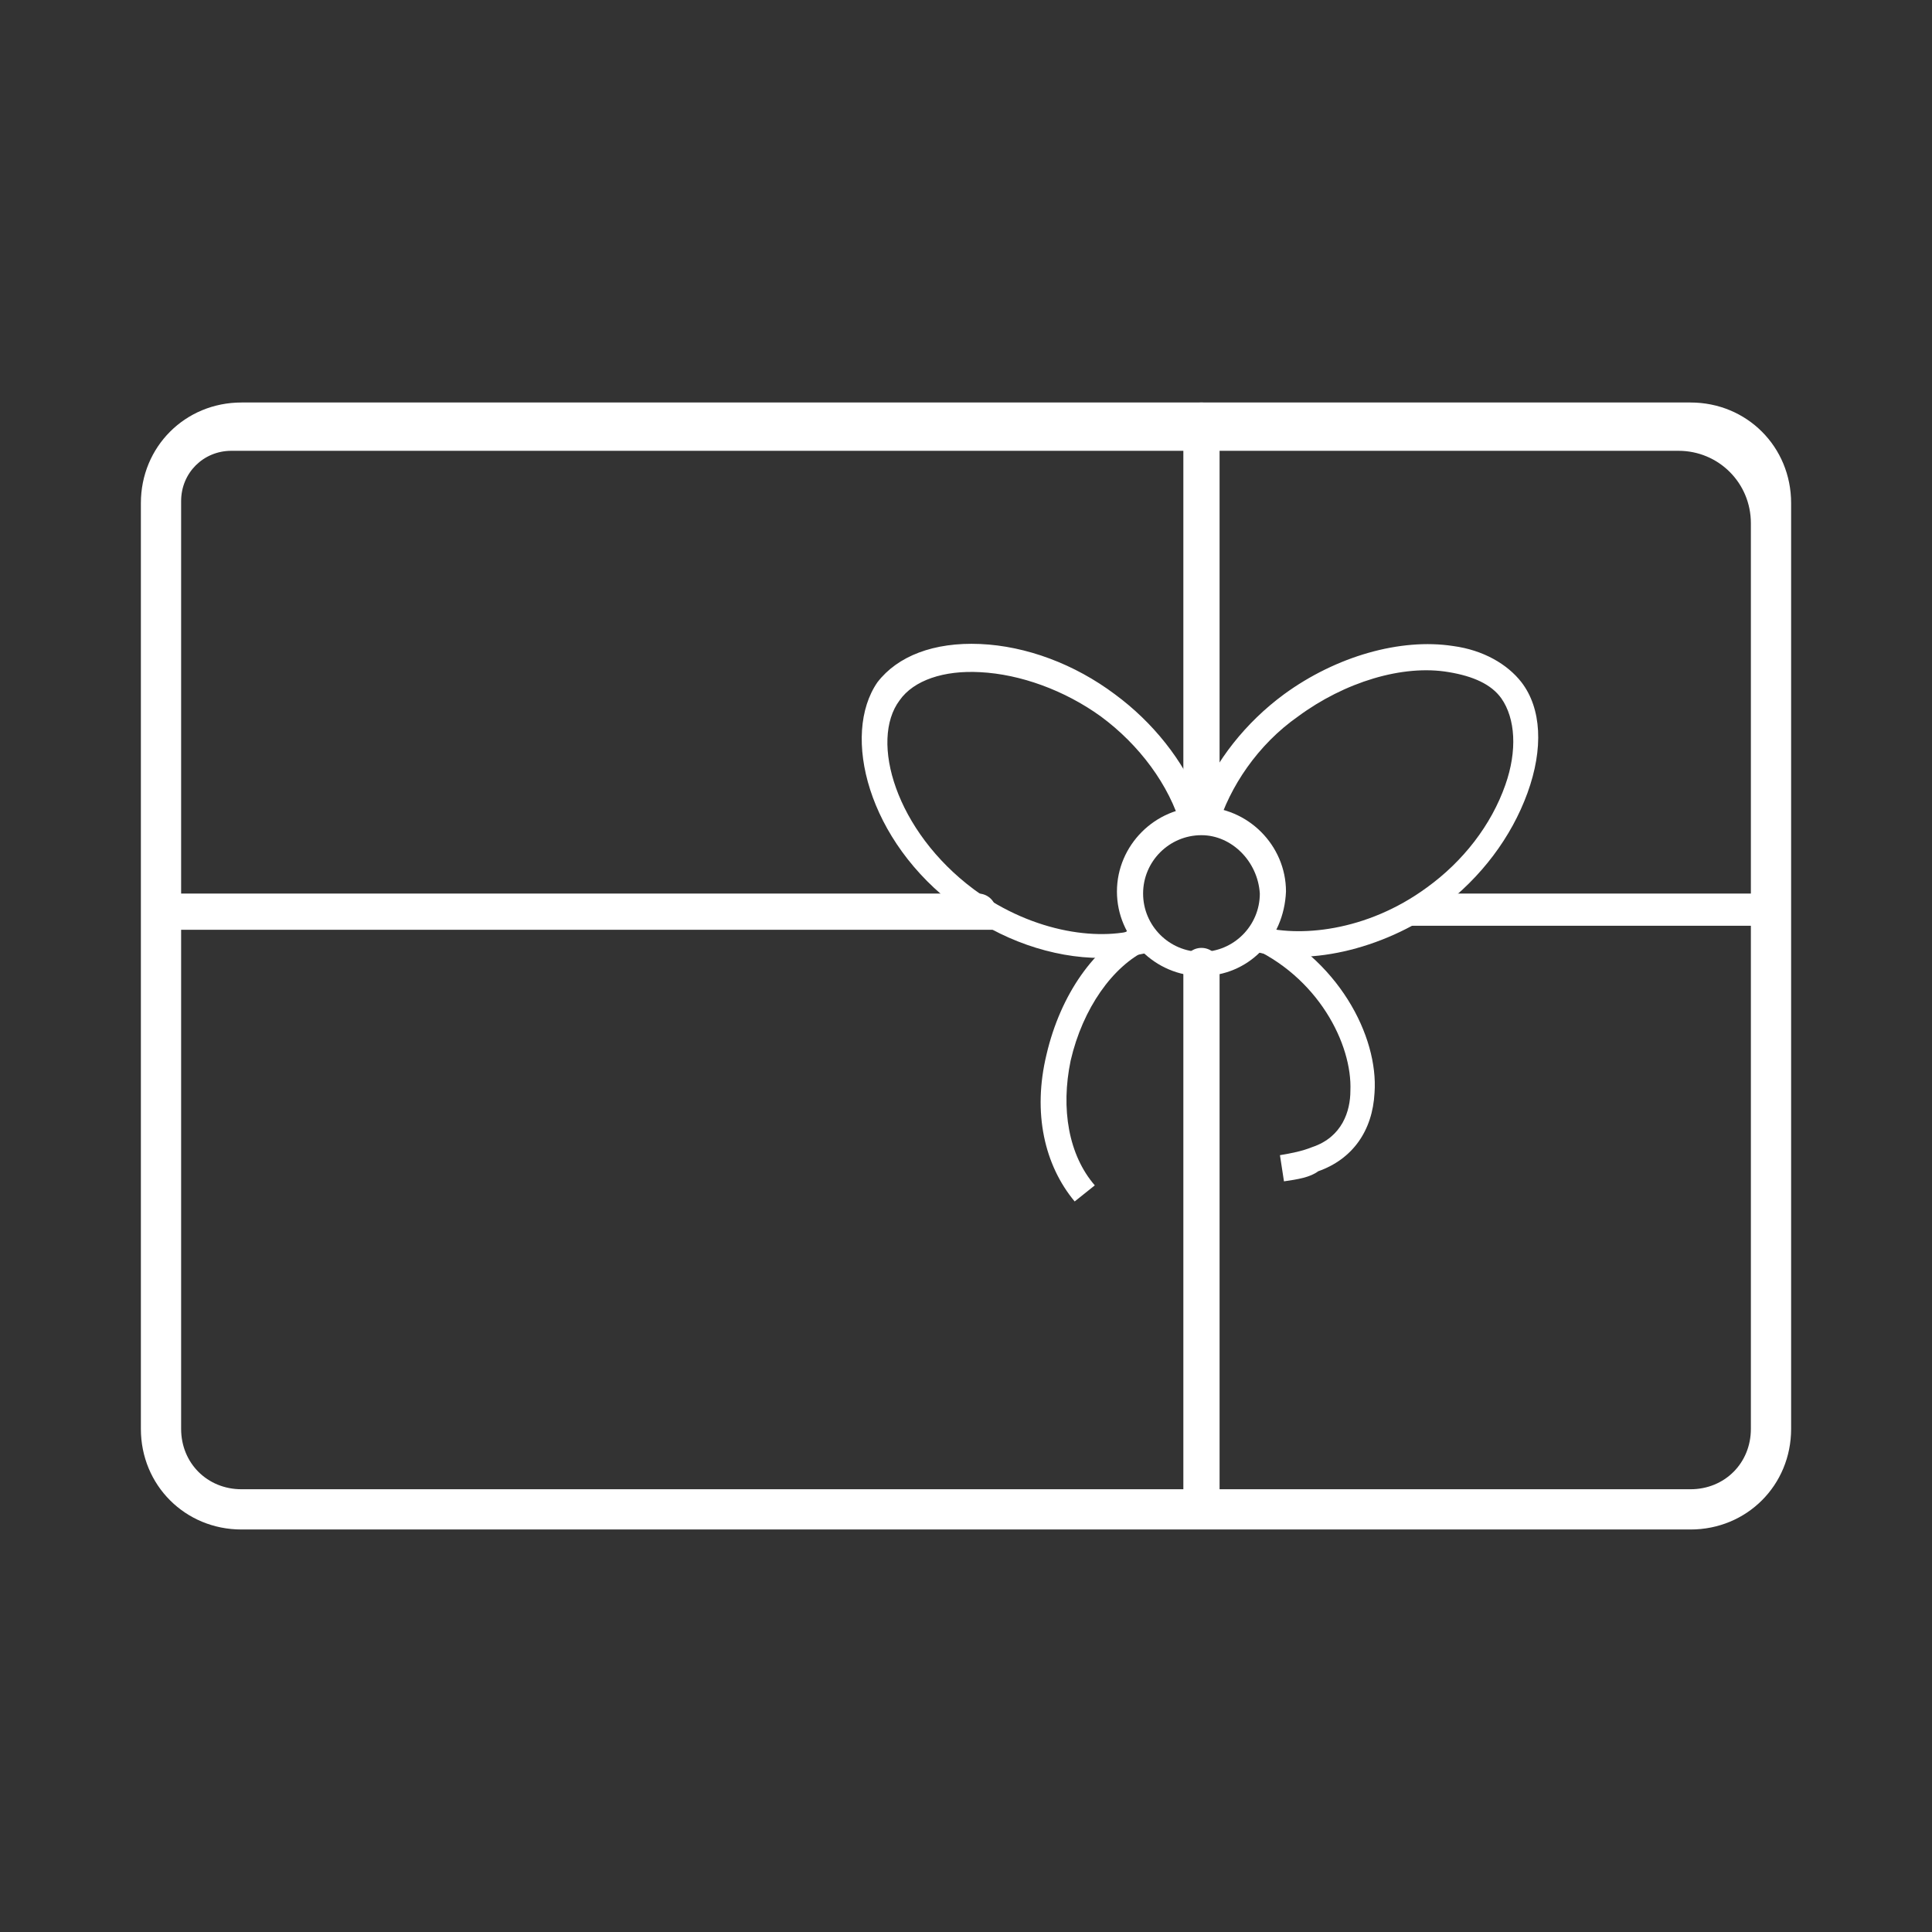
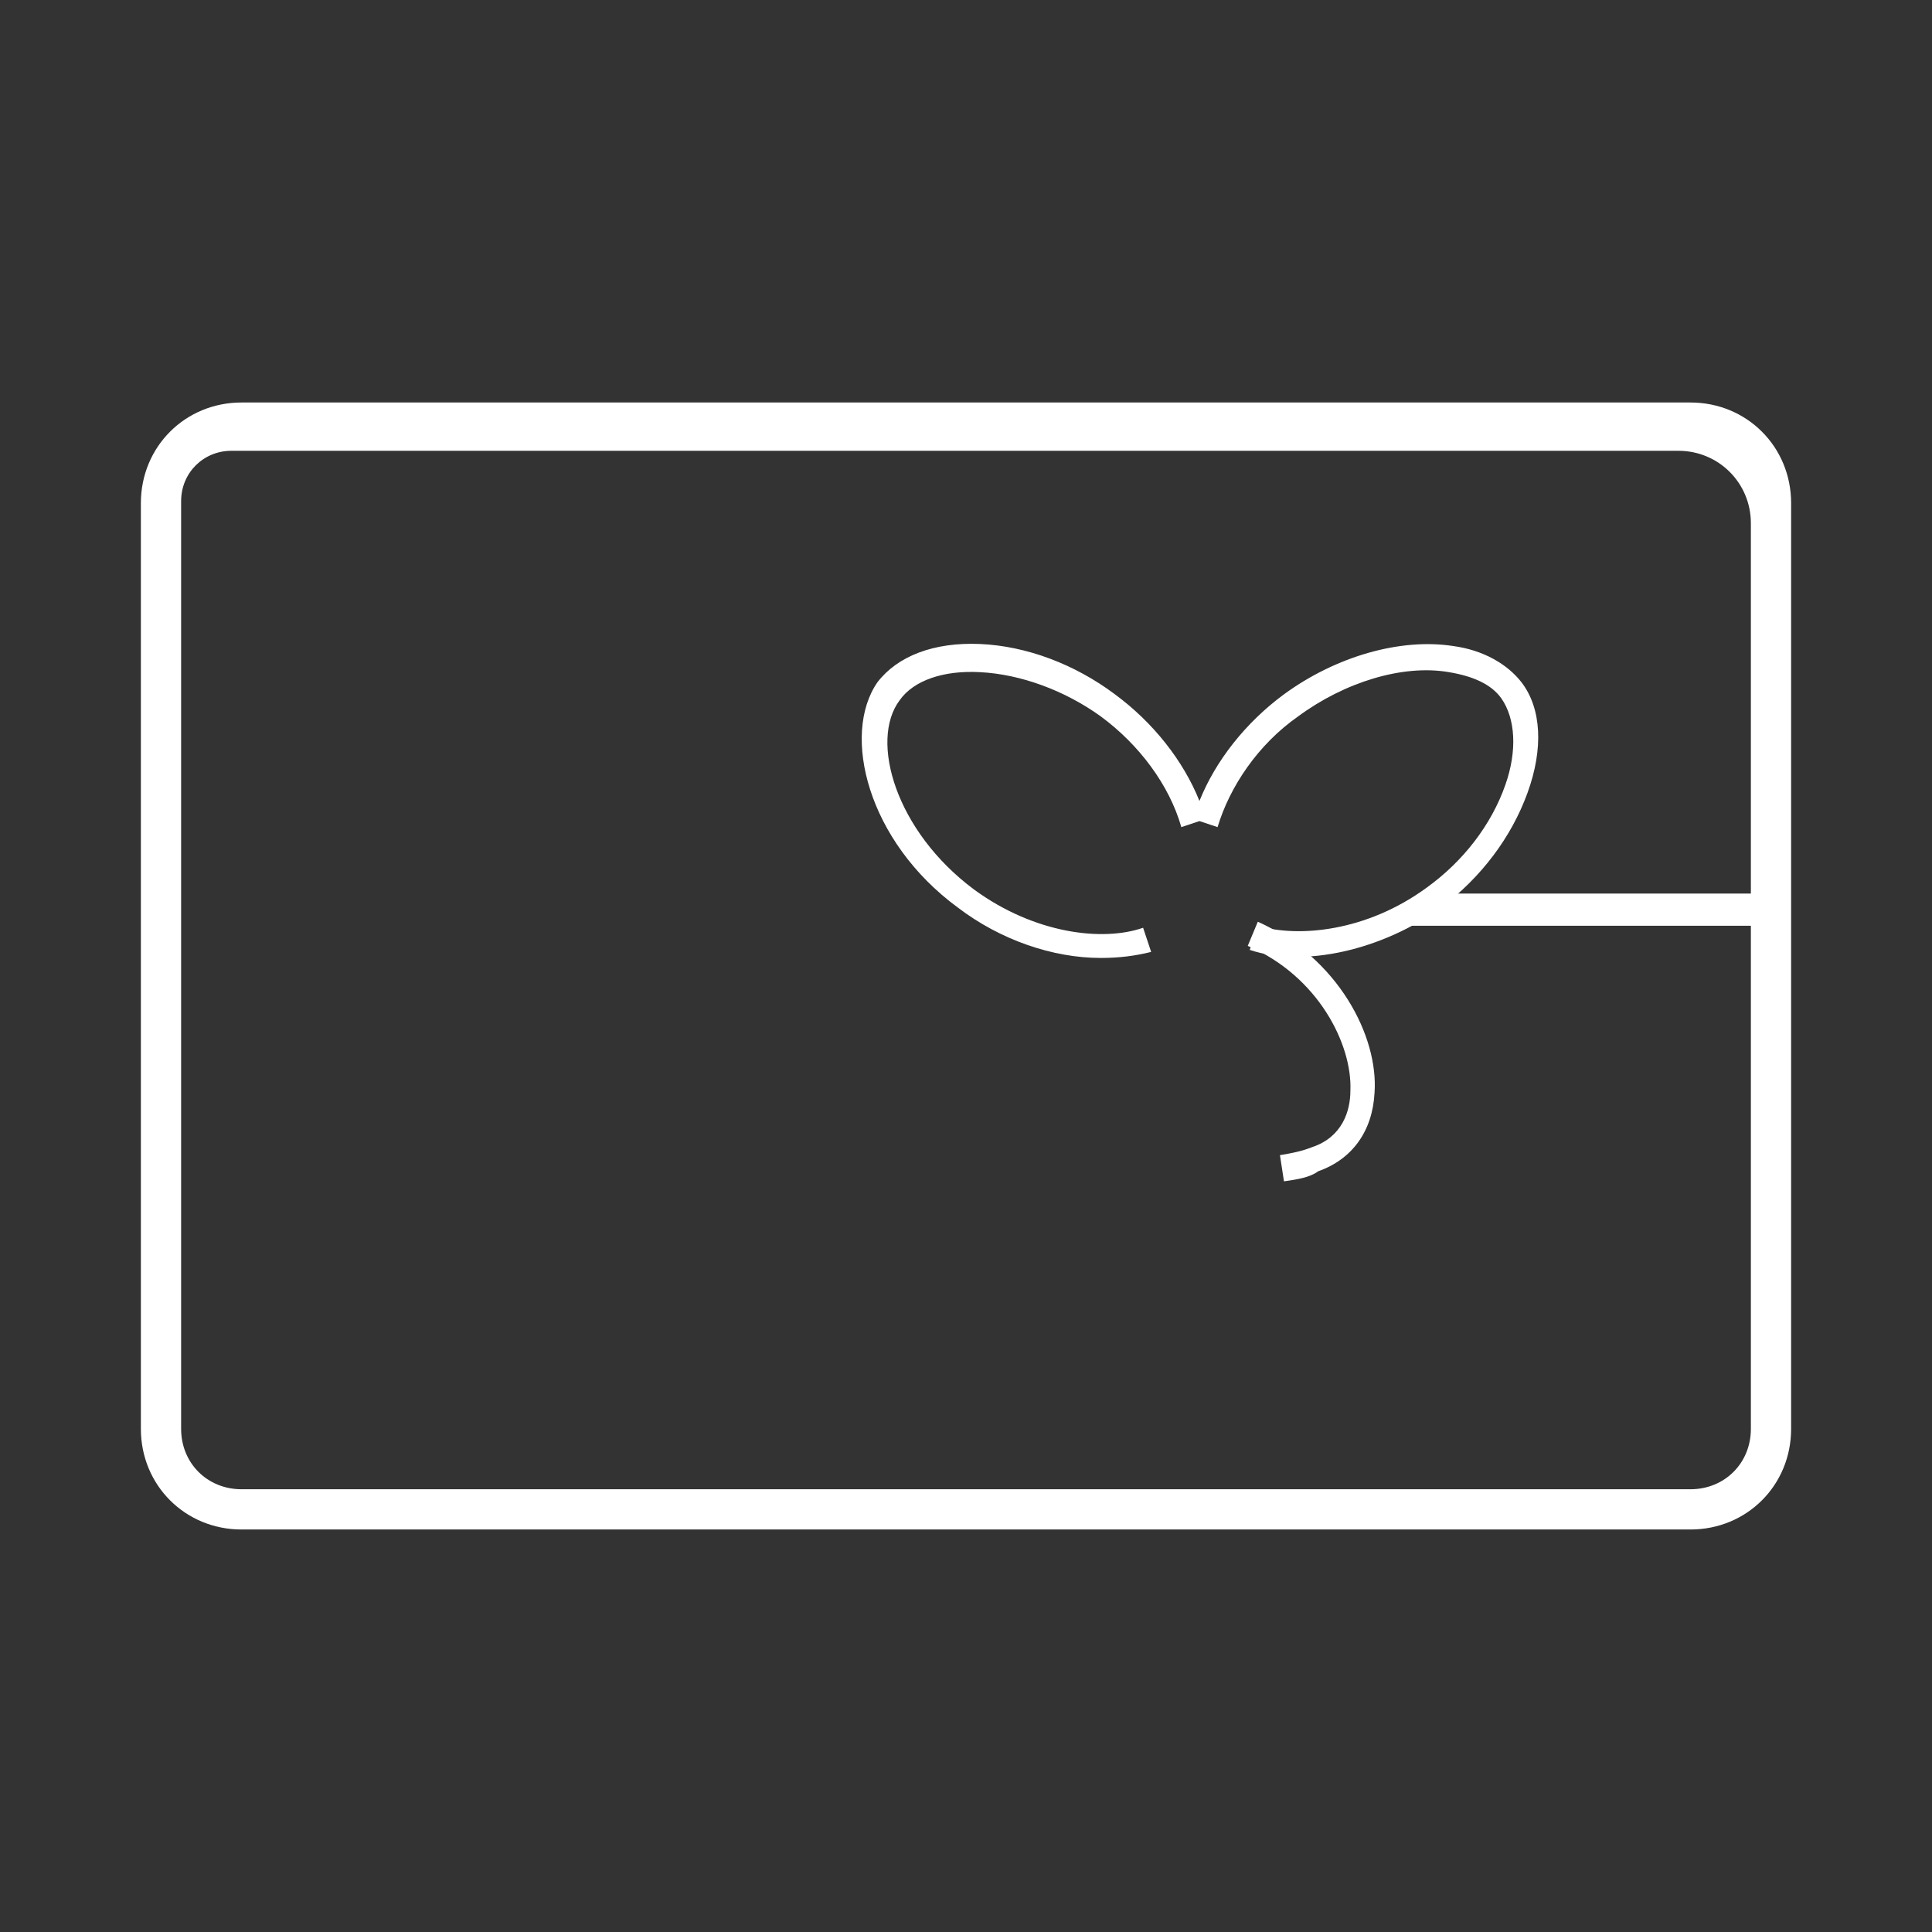
<svg xmlns="http://www.w3.org/2000/svg" version="1.1" id="Layer_1" x="0px" y="0px" viewBox="0 0 96 96" style="enable-background:new 0 0 96 96;" xml:space="preserve">
  <rect x="0" y="0" width="96" height="96" fill="#333333" stroke="none" />
  <style type="text/css">
	.st0{fill:#FFFFFF;}
</style>
  <title>axa_icon_96_lifesavings_2px</title>
  <g>
    <path class="st0" d="M84,20H12c-2.8,0-5,2.2-5,5v46c0,2.8,2.2,5,5,5h72c2.8,0,5-2.2,5-5V25C89,22.2,86.8,20,84,20z M84,74H12   c-1.7,0-3-1.3-3-3V24.9c0-1.4,1.1-2.5,2.5-2.5h71.9c2,0,3.6,1.6,3.6,3.6V71C87,72.7,85.7,74,84,74z" />
    <path class="st0" d="M87.1,46H70c-0.5,0,0.2-0.4,0.2-0.8c0-0.5,0.4-0.8,0.8-0.8h16.1c0.5,0,0.8,0.4,0.8,0.8   C87.9,45.7,87.6,46,87.1,46z" />
-     <path class="st0" d="M49.6,46.2H8.8c-0.5,0-0.9-0.4-0.9-0.9c0-0.5,0.4-0.9,0.9-0.9h39.8c0.5,0,0.9,0.4,0.9,0.9   C49.5,45.8,50.1,46.2,49.6,46.2z" />
-     <path class="st0" d="M59.7,74.9c-0.5,0-0.9-0.4-0.9-0.9v-26c0-0.5,0.4-0.9,0.9-0.9c0.5,0,0.9,0.4,0.9,0.9v26   C60.6,74.5,60.2,74.9,59.7,74.9z" />
-     <path class="st0" d="M59.7,40c-0.5,0-0.9-0.4-0.9-0.9V20.9c0-0.5,0.4-0.9,0.9-0.9c0.5,0,0.9,0.4,0.9,0.9v18.3   C60.6,39.6,60.2,40,59.7,40z" />
    <g>
      <path class="st0" d="M54.7,47.6c-2.4,0-5-0.9-7.1-2.5c-4.5-3.3-5.8-8.6-4-11.2c1-1.3,2.8-2,5.1-1.9c2.3,0.1,4.7,1,6.7,2.5    c1.9,1.4,3.4,3.3,4.2,5.3c0.8-2,2.3-3.9,4.2-5.3c2.6-1.9,5.8-2.8,8.4-2.4c1.5,0.2,2.7,0.9,3.4,1.8c1,1.3,1.1,3.3,0.3,5.5    c-0.8,2.2-2.3,4.2-4.3,5.7c-2.9,2.1-6.8,3-9.5,2.1l0.4-1.2c2,0.6,5.4,0.3,8.4-1.9c1.8-1.3,3.2-3.1,3.9-5.1    c0.6-1.7,0.5-3.3-0.2-4.3c-0.5-0.7-1.4-1.1-2.6-1.3c-2.3-0.4-5.2,0.5-7.5,2.2c-2,1.4-3.4,3.5-4,5.5l-0.9-0.3l-0.9,0.3    c-0.6-2.1-2.1-4.1-4-5.5c-1.8-1.3-4-2.1-6-2.2c-1.8-0.1-3.3,0.4-4,1.4c-1.5,2-0.2,6.5,3.7,9.4c3,2.2,6.4,2.6,8.4,1.9l0.4,1.2    C56.4,47.5,55.6,47.6,54.7,47.6z" />
    </g>
    <g>
-       <path class="st0" d="M59.7,48.5c-2.3,0-4.2-1.9-4.2-4.2c0-2.3,1.9-4.2,4.2-4.2c2.3,0,4.2,1.9,4.2,4.2C63.8,46.7,62,48.5,59.7,48.5    z M59.7,41.5c-1.6,0-2.9,1.3-2.9,2.9c0,1.6,1.3,2.9,2.9,2.9c1.6,0,2.9-1.3,2.9-2.9C62.5,42.8,61.2,41.5,59.7,41.5z" />
-     </g>
+       </g>
    <g>
-       <path class="st0" d="M53.4,59.7c-1.5-1.8-2.1-4.4-1.4-7.3c0.7-3,2.4-5.4,4.5-6.4l0.5,1.2c-1.7,0.8-3.2,2.9-3.8,5.5    c-0.5,2.4-0.1,4.7,1.2,6.2L53.4,59.7z" />
-     </g>
+       </g>
    <g>
      <path class="st0" d="M63.8,58.7l-0.2-1.3c0.6-0.1,1.1-0.2,1.6-0.4c1.5-0.5,1.9-1.8,1.9-2.8c0.1-2.3-1.6-5.7-5.1-7.2l0.5-1.2    c4,1.8,6,5.7,5.8,8.5c-0.1,1.9-1.1,3.3-2.8,3.9C65.1,58.5,64.5,58.6,63.8,58.7z" />
    </g>
  </g>
</svg>